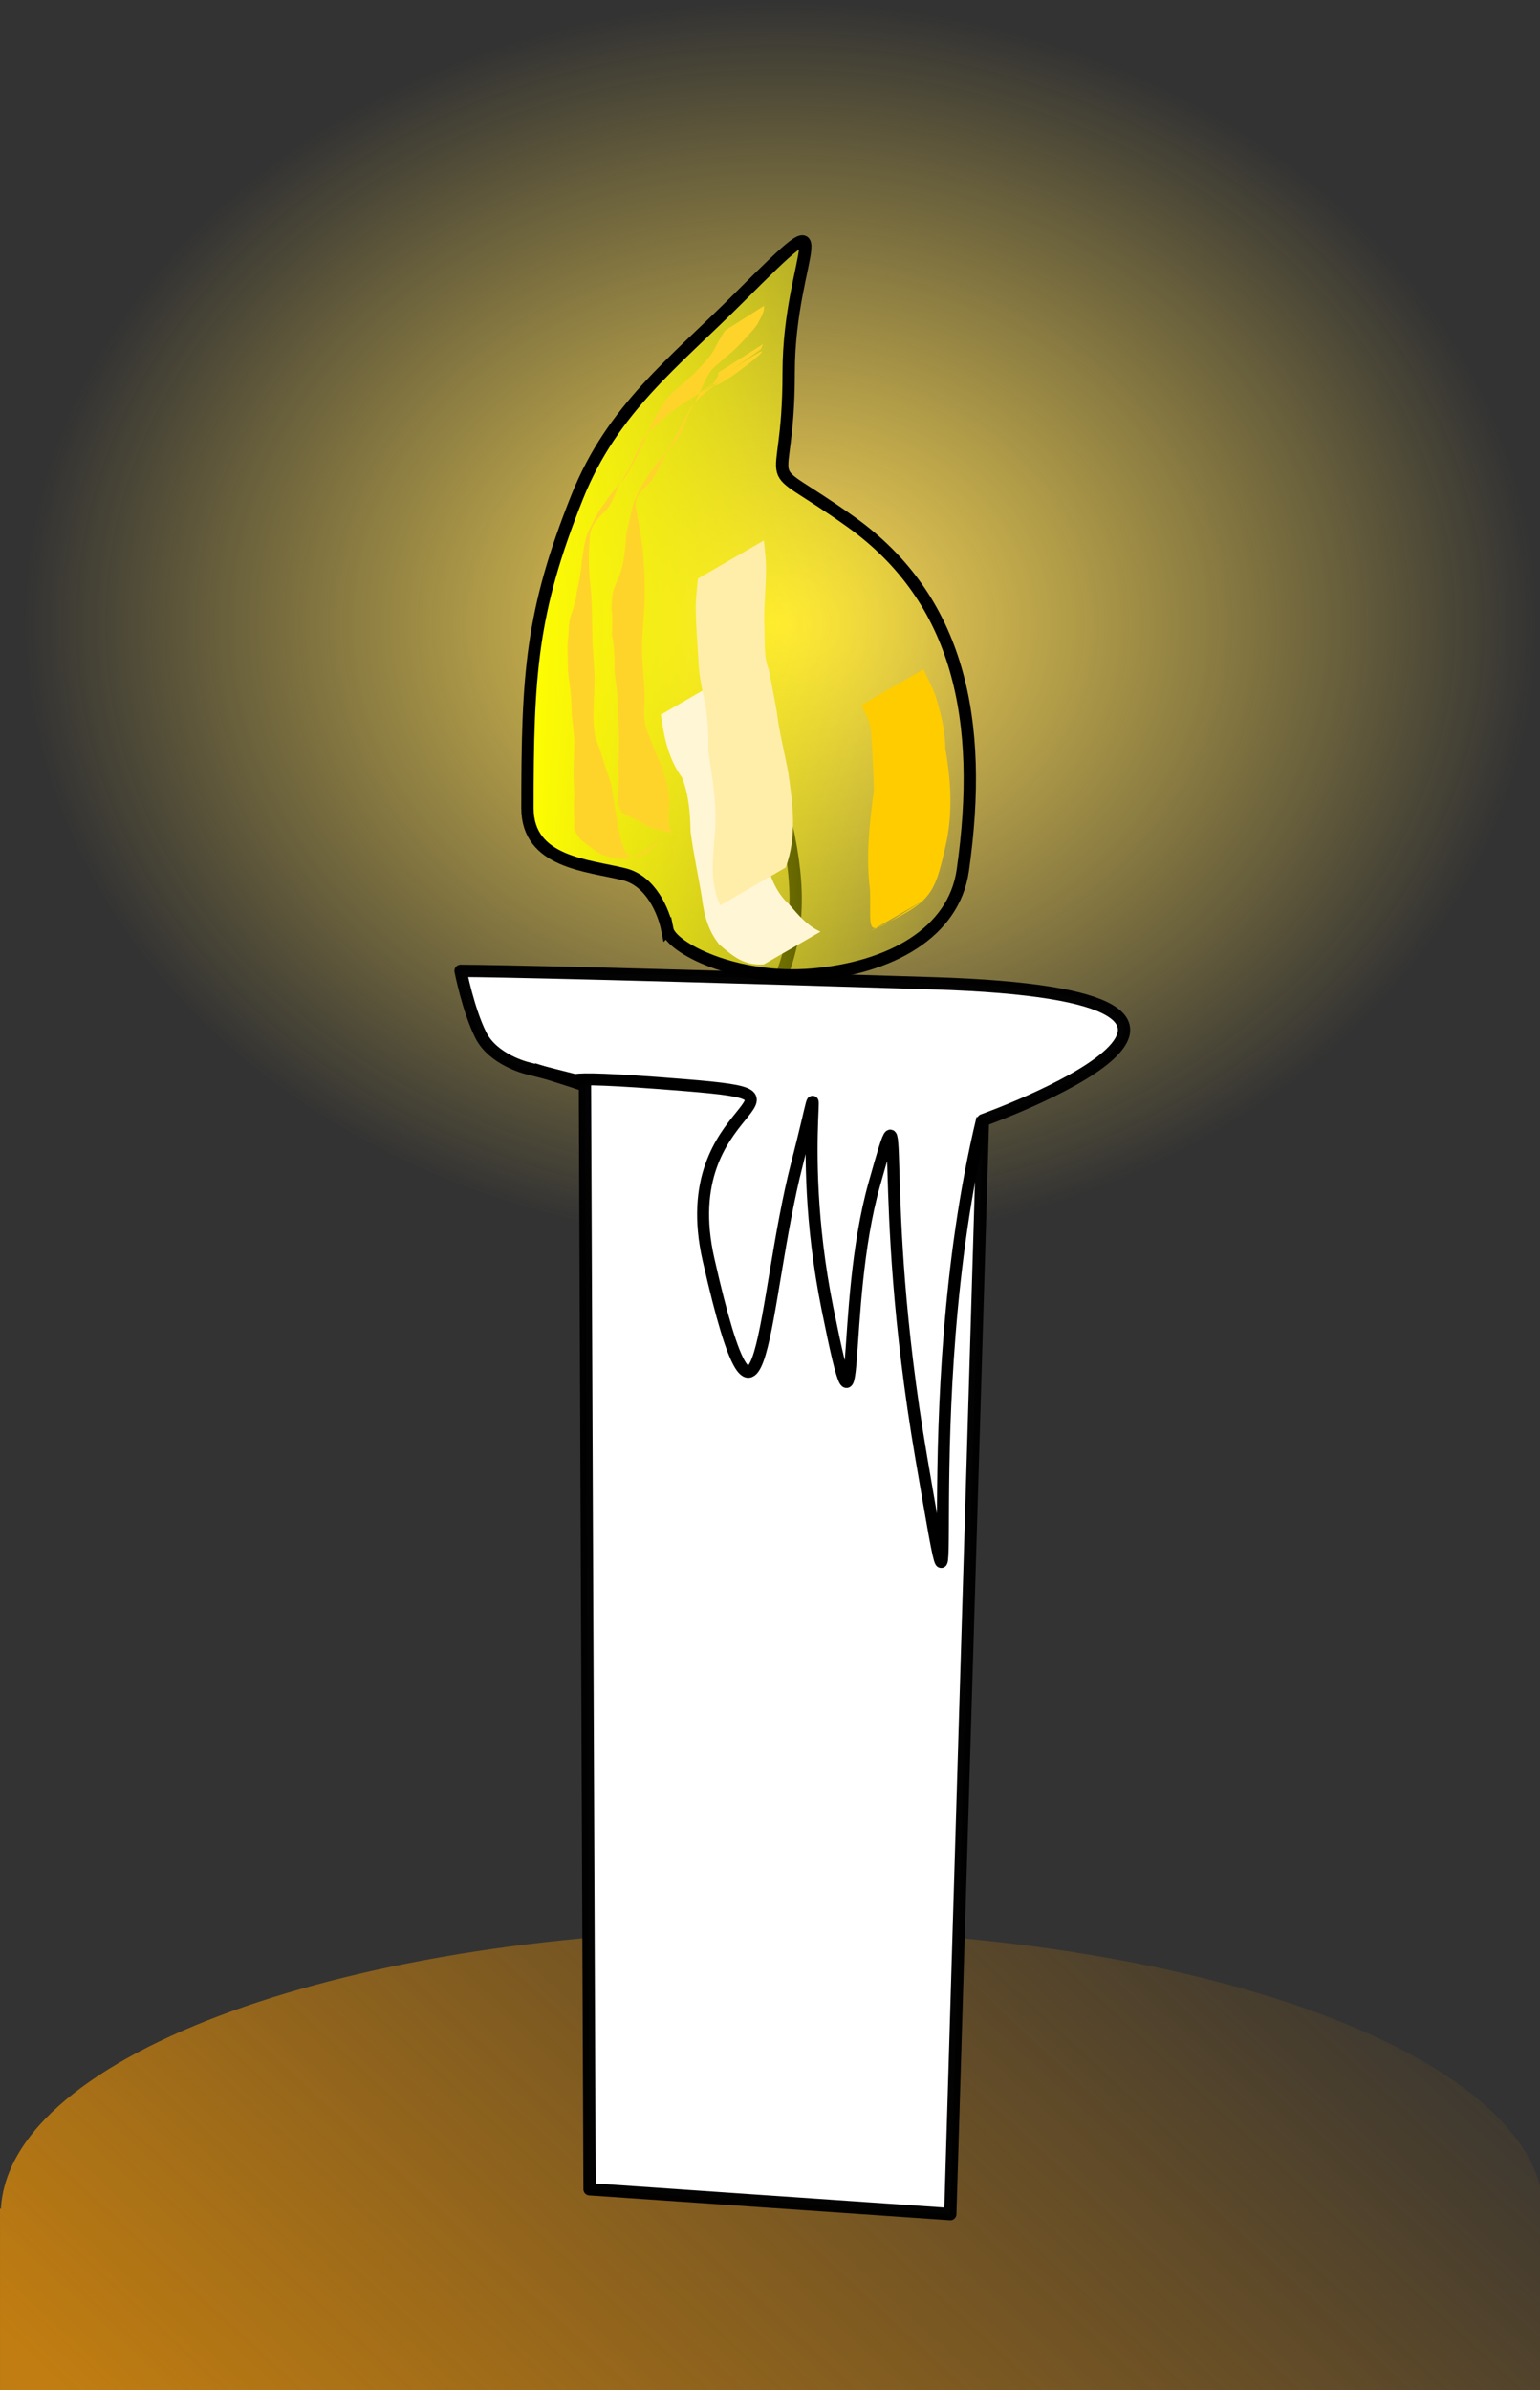
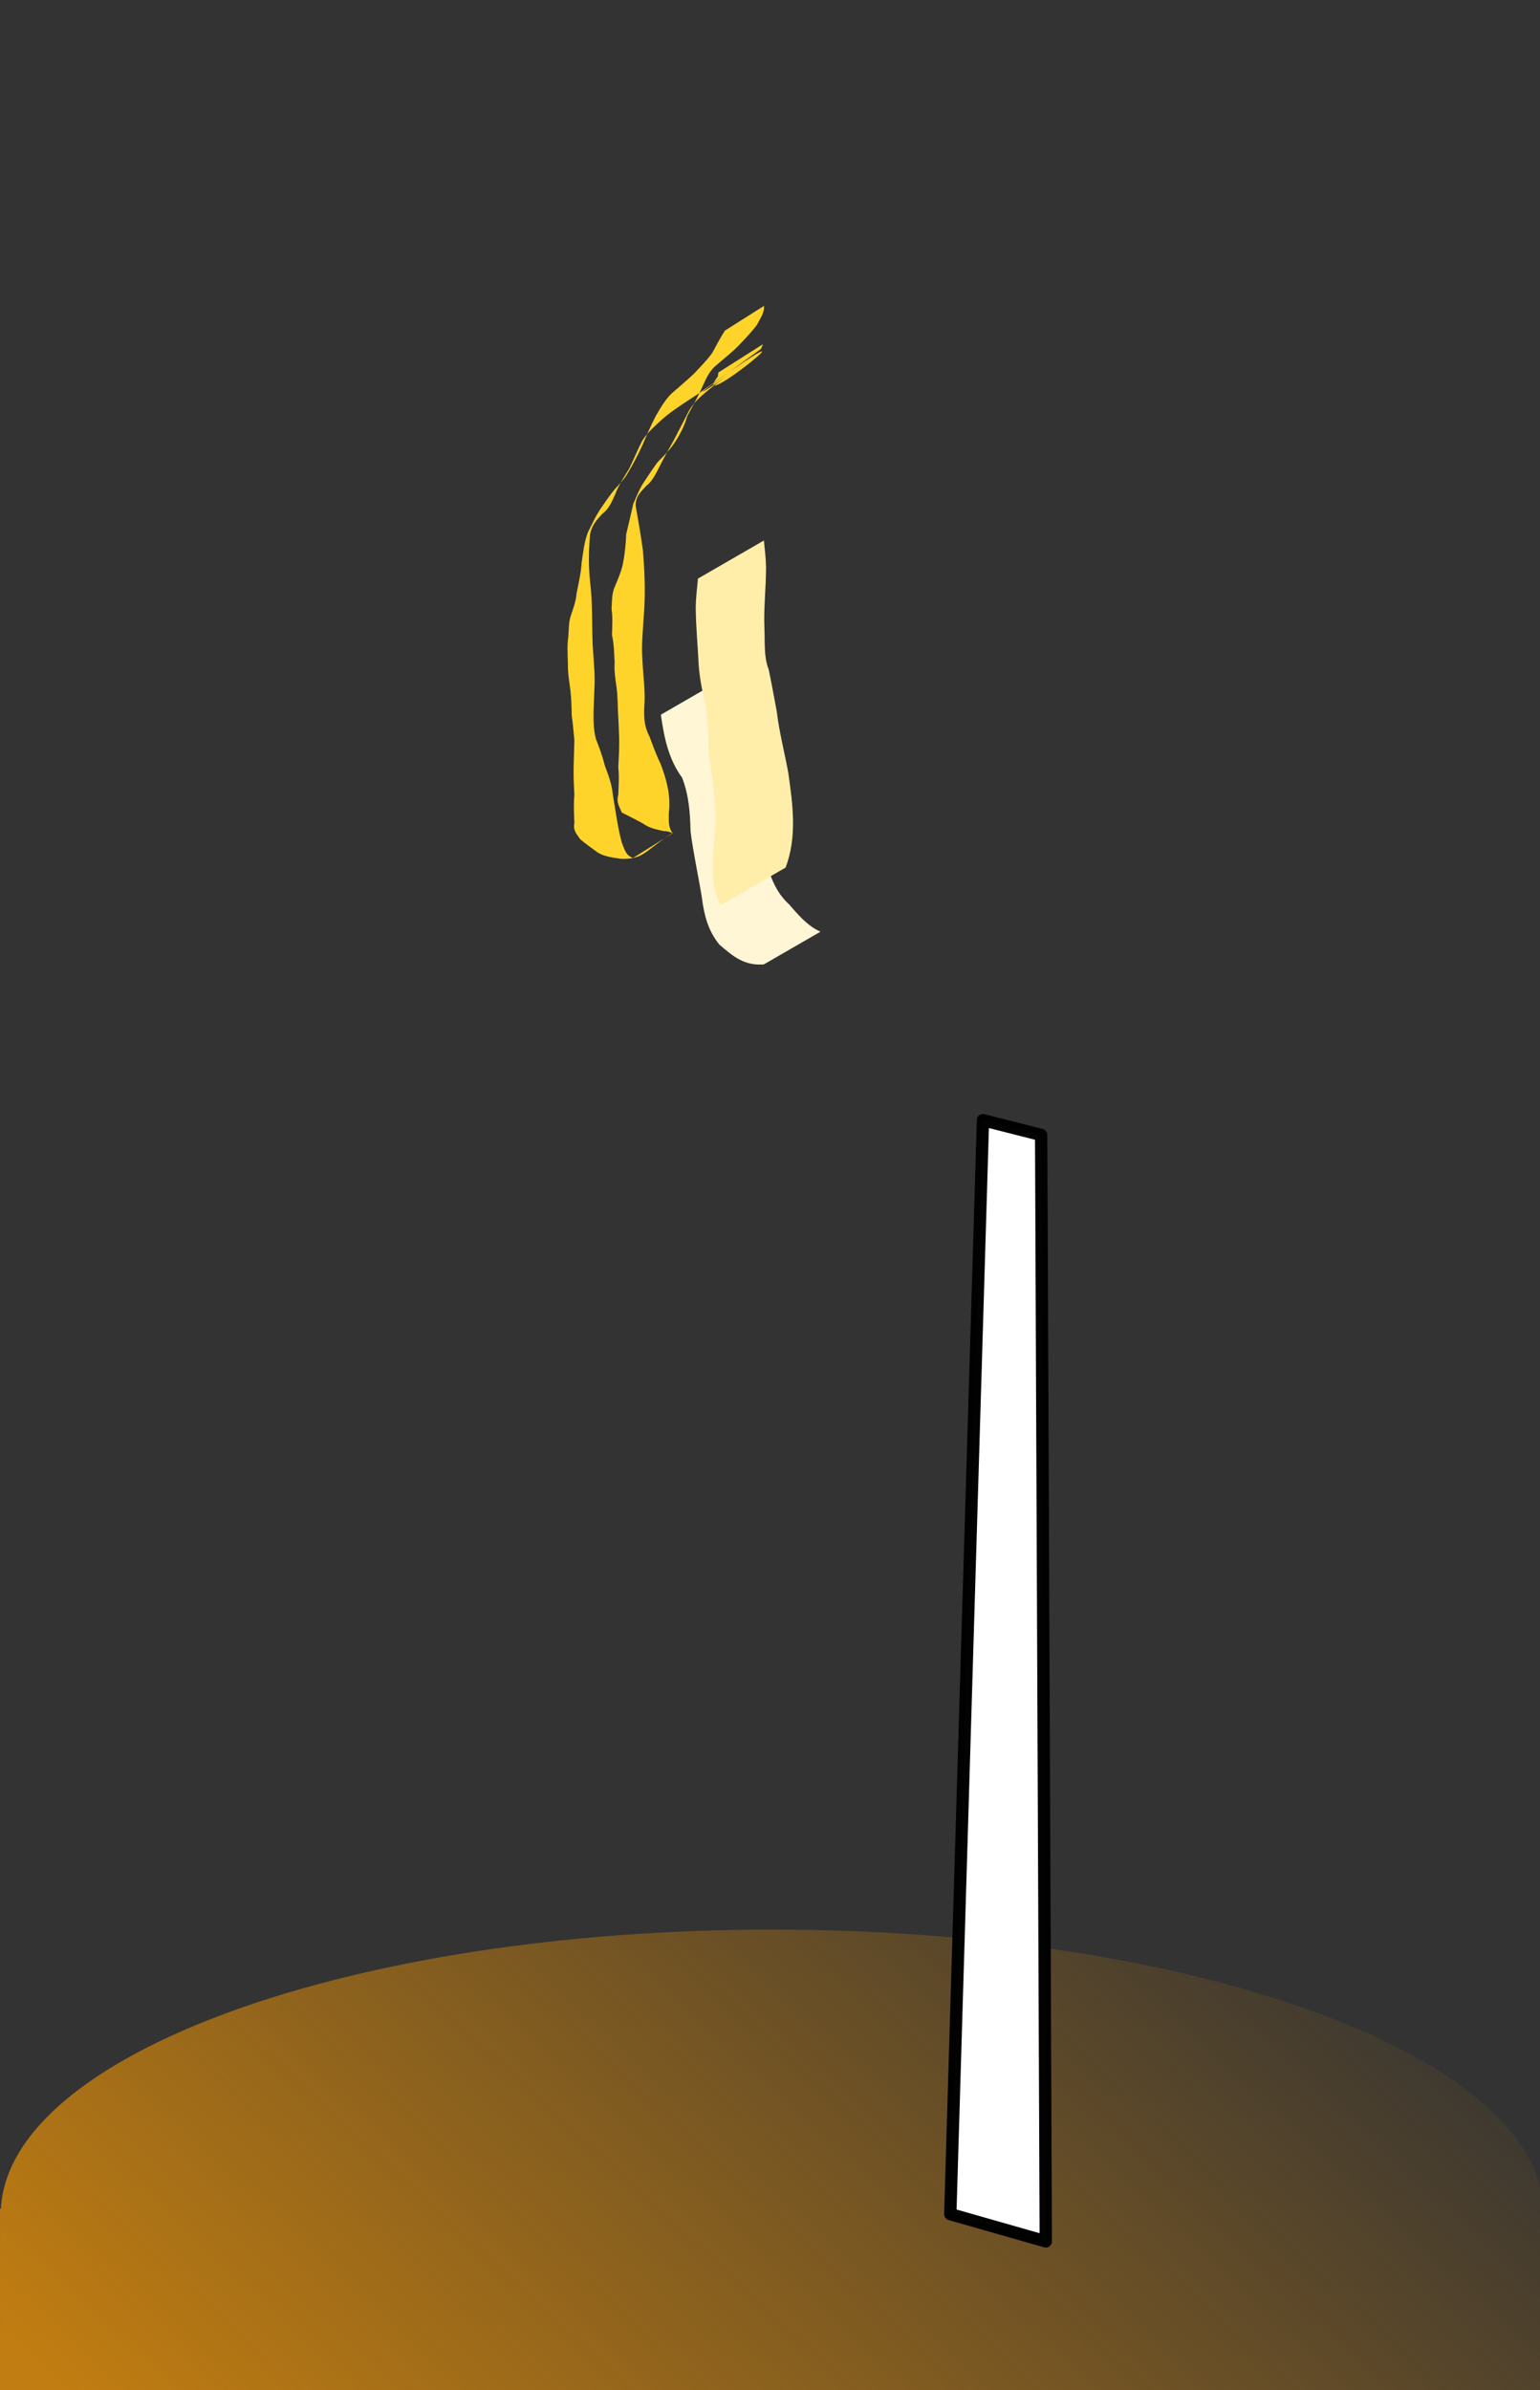
<svg xmlns="http://www.w3.org/2000/svg" xmlns:ns1="http://sodipodi.sourceforge.net/DTD/sodipodi-0.dtd" xmlns:ns2="http://www.inkscape.org/namespaces/inkscape" xmlns:xlink="http://www.w3.org/1999/xlink" width="102.144" height="158.448" id="svg2" ns1:version="0.32" ns2:version="0.92.2 (5c3e80d, 2017-08-06)" ns1:docname="candle.svg" version="1.1">
  <rect width="100%" height="100%" fill="#333333" stroke="none" />
  <defs id="defs4">
    <linearGradient ns2:collect="always" id="linearGradient897">
      <stop style="stop-color:#c17d11;stop-opacity:1;" offset="0" id="stop893" />
      <stop style="stop-color:#c17d11;stop-opacity:0;" offset="1" id="stop895" />
    </linearGradient>
    <linearGradient ns2:collect="always" id="linearGradient7570">
      <stop style="stop-color:#fd5;stop-opacity:1" offset="0" id="stop7572" />
      <stop style="stop-color:#fd5;stop-opacity:0" offset="1" id="stop7574" />
    </linearGradient>
    <linearGradient ns2:collect="always" id="linearGradient3827">
      <stop style="stop-color:yellow;stop-opacity:1" offset="0" id="stop3829" />
      <stop style="stop-color:yellow;stop-opacity:0" offset="1" id="stop3831" />
    </linearGradient>
    <linearGradient ns2:collect="always" xlink:href="#linearGradient3827" id="linearGradient3833" x1="630.845" y1="455.878" x2="667.77" y2="455.878" gradientUnits="userSpaceOnUse" gradientTransform="matrix(0.817,0,0,0.817,-330.409,490.437)" />
    <radialGradient ns2:collect="always" xlink:href="#linearGradient7570" id="radialGradient7580" cx="652.857" cy="445.946" fx="652.857" fy="445.946" r="46.78" gradientTransform="matrix(1.073,0,0,0.882,-498.498,470.03)" gradientUnits="userSpaceOnUse" />
    <linearGradient ns2:collect="always" xlink:href="#linearGradient897" id="linearGradient901" x1="-71.736" y1="145.736" x2="-21.758" y2="100.18" gradientUnits="userSpaceOnUse" gradientTransform="matrix(1.366,0,0,1.151,264.58,823.933)" />
  </defs>
  <ns1:namedview id="base" pagecolor="#ffffff" bordercolor="#666666" borderopacity="1.0" gridtolerance="10000" guidetolerance="10" objecttolerance="10" ns2:pageopacity="0.0" ns2:pageshadow="2" ns2:zoom="1.4" ns2:cx="387.73609" ns2:cy="774.39465" ns2:document-units="px" ns2:current-layer="layer1" ns2:window-width="1280" ns2:window-height="977" ns2:window-x="-4" ns2:window-y="-4" showgrid="false" showguides="true" ns2:guide-bbox="true" />
  <g ns2:label="Layer 1" ns2:groupmode="layer" id="layer1" transform="translate(-150.258,-821.981)">
    <path style="color:#000000;clip-rule:nonzero;display:inline;overflow:visible;visibility:visible;opacity:1;isolation:auto;mix-blend-mode:normal;color-interpolation:sRGB;color-interpolation-filters:linearRGB;solid-color:#000000;solid-opacity:1;vector-effect:none;fill:url(#linearGradient901);fill-opacity:1;fill-rule:nonzero;stroke:none;stroke-width:9.247;stroke-linecap:butt;stroke-linejoin:miter;stroke-miterlimit:4;stroke-dasharray:none;stroke-dashoffset:0;stroke-opacity:1;marker:none;marker-start:none;marker-mid:none;marker-end:none;color-rendering:auto;image-rendering:auto;shape-rendering:auto;text-rendering:auto;enable-background:accumulate" d="m 201.481,949.905 c -27.874,0 -50.614,8.231 -51.162,18.504 h -0.06 v 0.372 12.033 h 102.425 v -12.033 -0.372 h -0.03 c -0.55,-10.274 -23.297,-18.499 -51.175,-18.504 z" id="path887" ns2:connector-curvature="0" ns1:nodetypes="cccccccccc" />
-     <path ns1:type="arc" style="opacity:1;fill:url(#radialGradient7580);fill-opacity:1;fill-rule:evenodd;stroke:#000000;stroke-width:0;stroke-linecap:square;stroke-linejoin:round;stroke-miterlimit:4;stroke-dasharray:none;stroke-dashoffset:0;stroke-opacity:0.988" id="path6683" ns1:cx="202.188" ns1:cy="863.221" ns1:rx="50.2133" ns1:ry="41.2395" d="m 163.68,889.688 a 50.213,41.239 0 0 1 5.969,-57.876 50.213,41.239 0 0 1 70.516,4.43 50.213,41.239 0 0 1 -4.819,57.948 50.213,41.239 0 0 1 -70.595,-3.485" ns1:start="2.44478" ns1:end="2.41216" ns1:open="true" />
-     <path style="fill:#ffffff;fill-opacity:1;fill-rule:evenodd;stroke:#000000;stroke-width:0.817px;stroke-linecap:butt;stroke-linejoin:round;stroke-opacity:0.988" d="m 213.288,968.768 2.168,-72.525 c 0,0 23.101,-8.25 -3.299,-9.075 -26.402,-0.825 -31.352,-0.825 -31.352,-0.825 0,0 0.513,2.603 1.338,4.253 0.825,1.65 3.053,2.191 3.053,2.191 l 3.859,0.981 0.307,73.35 z" id="path2928" ns1:nodetypes="ccsczcccc" ns2:connector-curvature="0" />
-     <path style="fill:none;fill-rule:evenodd;stroke:#000000;stroke-width:0.817px;stroke-linecap:butt;stroke-linejoin:miter;stroke-opacity:1" d="m 202.054,886.764 c 1.284,-3.219 1.267,-6.483 0.156,-10.927" id="path2932" ns1:nodetypes="cc" ns2:connector-curvature="0" />
-     <path style="fill:none;fill-rule:evenodd;stroke:#000000;stroke-width:0.793px;stroke-linecap:butt;stroke-linejoin:miter;stroke-opacity:1" d="m 215.415,896.125 c -4.673,19.394 -0.937,40.675 -4.049,22.511 -3.113,-18.164 -0.778,-26.42 -3.113,-18.164 -2.334,8.257 -0.778,19.815 -3.113,8.257 -2.334,-11.559 0.312,-18.656 -2.022,-9.575 -2.335,9.082 -2.261,22.226 -5.868,6.325 -2.415,-10.643 8.56,-10.732 -1.557,-11.558 -10.116,-0.825 -6.894,-0.06 -6.894,-0.06 l -3.164,-1.012" id="path2930" ns1:nodetypes="csssssscc" ns2:connector-curvature="0" />
-     <path style="fill:url(#linearGradient3833);fill-opacity:1;fill-rule:evenodd;stroke:#000000;stroke-width:0.817px;stroke-linecap:butt;stroke-linejoin:miter;stroke-opacity:1" d="m 194.519,883.601 c 0.239,1.199 4.526,3.435 9.653,2.989 5.138,-0.447 9.352,-2.756 9.946,-6.912 1.423,-9.955 -0.241,-17.969 -7.426,-23.101 -6.521,-4.658 -4.124,-1.054 -4.124,-9.9 0,-7.909 4.023,-12.274 -3.301,-4.951 -4.28,4.281 -8.381,7.341 -10.725,13.201 -3.051,7.627 -3.3,11.733 -3.3,20.626 0,3.626 4.016,3.789 6.426,4.391 1.76,0.44 2.611,2.46 2.851,3.657 z" id="path2936" ns1:nodetypes="czsssssssc" ns2:connector-curvature="0" />
+     <path style="fill:#ffffff;fill-opacity:1;fill-rule:evenodd;stroke:#000000;stroke-width:0.817px;stroke-linecap:butt;stroke-linejoin:round;stroke-opacity:0.988" d="m 213.288,968.768 2.168,-72.525 l 3.859,0.981 0.307,73.35 z" id="path2928" ns1:nodetypes="ccsczcccc" ns2:connector-curvature="0" />
    <path style="opacity:1;fill:#ffd42a;fill-opacity:1;fill-rule:evenodd;stroke:#000000;stroke-width:0;stroke-linecap:square;stroke-linejoin:round;stroke-miterlimit:4;stroke-dasharray:none;stroke-dashoffset:0;stroke-opacity:0.988" id="path6659" d="m 200.932,842.259 c 0.04,0.473 -0.264,0.839 -0.45,1.235 -0.359,0.488 -0.78,0.913 -1.188,1.351 -0.466,0.488 -1.002,0.889 -1.503,1.333 -0.476,0.364 -0.686,0.89 -0.944,1.432 -0.297,0.679 -0.662,1.318 -1.009,1.966 -0.196,0.693 -0.516,1.288 -0.916,1.875 -0.306,0.44 -0.694,0.798 -1.056,1.181 -0.286,0.385 -0.55,0.787 -0.816,1.189 -0.336,0.472 -0.554,1.018 -0.786,1.555 -0.151,0.673 -0.312,1.345 -0.471,2.016 -0.03,0.674 -0.09,1.326 -0.226,1.99 -0.12,0.573 -0.373,1.1 -0.588,1.634 -0.146,0.432 -0.128,0.89 -0.159,1.34 0.09,0.572 0.04,1.155 0.03,1.731 0.137,0.604 0.145,1.225 0.175,1.841 -0.04,0.544 0.05,1.054 0.122,1.582 0.08,0.564 0.08,1.135 0.1,1.704 0.04,0.586 0.06,1.174 0.08,1.762 0.01,0.63 -0.03,1.26 -0.06,1.889 0.07,0.601 0.02,1.208 0,1.811 -0.149,0.52 0.09,0.797 0.232,1.173 0.48,0.24 0.956,0.477 1.424,0.74 0.433,0.309 0.917,0.393 1.409,0.497 0.178,-0.03 0.536,0.124 0.553,0.127 -0.878,0.548 -1.756,1.097 -2.634,1.644 -0.479,-0.143 -0.559,-0.551 -0.752,-1.024 -0.285,-1.046 -0.409,-2.128 -0.598,-3.198 -0.06,-0.679 -0.302,-1.291 -0.53,-1.913 -0.151,-0.606 -0.362,-1.181 -0.591,-1.755 -0.262,-1.063 -0.121,-2.174 -0.1,-3.261 0.07,-0.999 -0.06,-2 -0.113,-2.999 -0.05,-1.361 0,-2.693 -0.158,-4.046 -0.121,-1.087 -0.115,-2.166 -0.01,-3.247 0.1,-0.613 0.435,-0.956 0.81,-1.37 0.435,-0.318 0.62,-0.779 0.841,-1.263 0.23,-0.623 0.596,-1.168 0.934,-1.722 0.303,-0.622 0.568,-1.258 0.879,-1.876 0.368,-0.556 0.856,-0.982 1.331,-1.418 0.727,-0.622 1.536,-1.124 2.327,-1.642 9.945,-7.114 -0.847,1.717 1.356,-1.194 0,-0.08 0.02,-0.169 0.03,-0.254 l 2.961,-1.88 c -0.05,0.108 -0.09,0.216 -0.142,0.325 -1.722,1.258 -7.115,5.076 -1.066,1.009 -0.803,0.529 -1.613,1.055 -2.366,1.667 -0.497,0.424 -1.01,0.824 -1.343,1.426 -0.33,0.658 -0.675,1.305 -1.011,1.959 -0.317,0.567 -0.642,1.133 -0.93,1.72 -0.25,0.479 -0.464,0.963 -0.886,1.292 -0.366,0.403 -0.705,0.682 -0.707,1.304 0.175,0.98 0.346,1.961 0.481,2.949 0.115,1.361 0.172,2.734 0.08,4.098 -0.06,1.046 -0.185,2.097 -0.113,3.142 0.05,1.083 0.217,2.162 0.123,3.247 -0.02,0.722 0.02,1.251 0.36,1.901 0.227,0.605 0.44,1.202 0.727,1.788 0.394,1.048 0.684,2.073 0.548,3.23 0,0.488 -0.06,0.958 0.24,1.349 -1.845,1.193 -1.907,1.764 -3.408,1.715 -0.529,-0.08 -1.059,-0.13 -1.543,-0.411 -0.396,-0.293 -0.803,-0.569 -1.18,-0.896 -0.231,-0.366 -0.47,-0.534 -0.378,-1.08 -0.02,-0.604 -0.06,-1.214 0,-1.817 -0.03,-0.607 -0.06,-1.216 -0.05,-1.824 0.01,-0.613 0.04,-1.228 0.05,-1.84 -0.05,-0.552 -0.1,-1.104 -0.177,-1.653 -0.01,-0.536 -0.02,-1.076 -0.08,-1.611 -0.08,-0.611 -0.188,-1.225 -0.171,-1.844 -0.02,-0.59 -0.06,-1.187 0.03,-1.772 0.03,-0.446 0.02,-0.9 0.148,-1.333 0.166,-0.494 0.358,-0.98 0.396,-1.512 0.134,-0.686 0.299,-1.36 0.339,-2.062 0.1,-0.666 0.17,-1.347 0.407,-1.976 0.277,-0.543 0.523,-1.108 0.869,-1.608 0.289,-0.424 0.579,-0.843 0.899,-1.24 0.306,-0.334 0.629,-0.659 0.864,-1.06 0.377,-0.622 0.709,-1.273 1.018,-1.94 0.264,-0.633 0.539,-1.258 0.851,-1.866 0.311,-0.533 0.617,-1.074 1.051,-1.5 0.501,-0.444 1.022,-0.865 1.505,-1.333 0.409,-0.437 0.836,-0.861 1.191,-1.354 0.276,-0.498 0.537,-1.012 0.846,-1.485 z" ns2:connector-curvature="0" />
    <path style="opacity:1;fill:#fff6d5;fill-opacity:1;fill-rule:evenodd;stroke:#000000;stroke-width:0;stroke-linecap:square;stroke-linejoin:round;stroke-miterlimit:4;stroke-dasharray:none;stroke-dashoffset:0;stroke-opacity:0.988" id="path6661" d="m 200.921,885.917 c -1.298,0.1 -2.03,-0.525 -2.951,-1.315 -0.758,-0.93 -1.016,-1.979 -1.161,-3.133 -0.235,-1.445 -0.56,-2.894 -0.747,-4.353 -0.03,-1.255 -0.116,-2.434 -0.563,-3.579 -0.916,-1.256 -1.193,-2.674 -1.408,-4.175 l 4.886,-2.821 c 0.417,1.475 0.749,2.939 0.9,4.468 0.327,1.103 0.755,2.18 1.042,3.303 0.228,1.578 0.318,3.121 0.118,4.716 0.329,1.092 0.679,2.111 1.556,2.905 0.619,0.706 1.208,1.425 2.085,1.815 z" ns2:connector-curvature="0" />
-     <path style="opacity:1;fill:#ffcc00;fill-opacity:1;fill-rule:evenodd;stroke:#000000;stroke-width:0;stroke-linecap:square;stroke-linejoin:round;stroke-miterlimit:4;stroke-dasharray:none;stroke-dashoffset:0;stroke-opacity:0.988" id="path6667" d="m 211.583,881.631 c -4.183,2.595 -3.532,2.603 -3.618,-0.621 -0.283,-2.227 -0.04,-4.452 0.258,-6.661 -0.04,-1.295 -0.1,-2.594 -0.186,-3.886 -0.06,-0.651 -0.389,-1.197 -0.63,-1.743 l 4.104,-2.368 c 0.258,0.55 0.534,1.096 0.766,1.662 0.37,1.183 0.672,2.35 0.682,3.6 0.382,2.167 0.513,4.341 0,6.518 -0.767,3.366 -0.956,3.639 -4.965,5.578 z" ns2:connector-curvature="0" />
    <path style="opacity:1;fill:#ffeeaa;fill-opacity:1;fill-rule:evenodd;stroke:#000000;stroke-width:0;stroke-linecap:square;stroke-linejoin:round;stroke-miterlimit:4;stroke-dasharray:none;stroke-dashoffset:0;stroke-opacity:0.988" id="path6669" d="m 198.031,881.999 c -0.92,-1.909 -0.286,-3.999 -0.315,-6.02 -0.04,-1.419 -0.26,-2.814 -0.484,-4.21 0.05,-1.014 -0.04,-1.982 -0.166,-2.976 -0.21,-0.908 -0.398,-1.781 -0.464,-2.71 -0.06,-1.267 -0.187,-2.52 -0.197,-3.792 0,-0.653 0.09,-1.303 0.146,-1.952 l 4.373,-2.525 c 0.06,0.594 0.136,1.187 0.143,1.785 0,1.327 -0.159,2.648 -0.11,3.969 0.05,0.948 -0.06,1.912 0.29,2.811 0.189,0.916 0.358,1.837 0.53,2.766 0.167,1.377 0.51,2.688 0.763,4.05 0.299,2.109 0.602,4.246 -0.175,6.302 z" ns2:connector-curvature="0" />
  </g>
</svg>